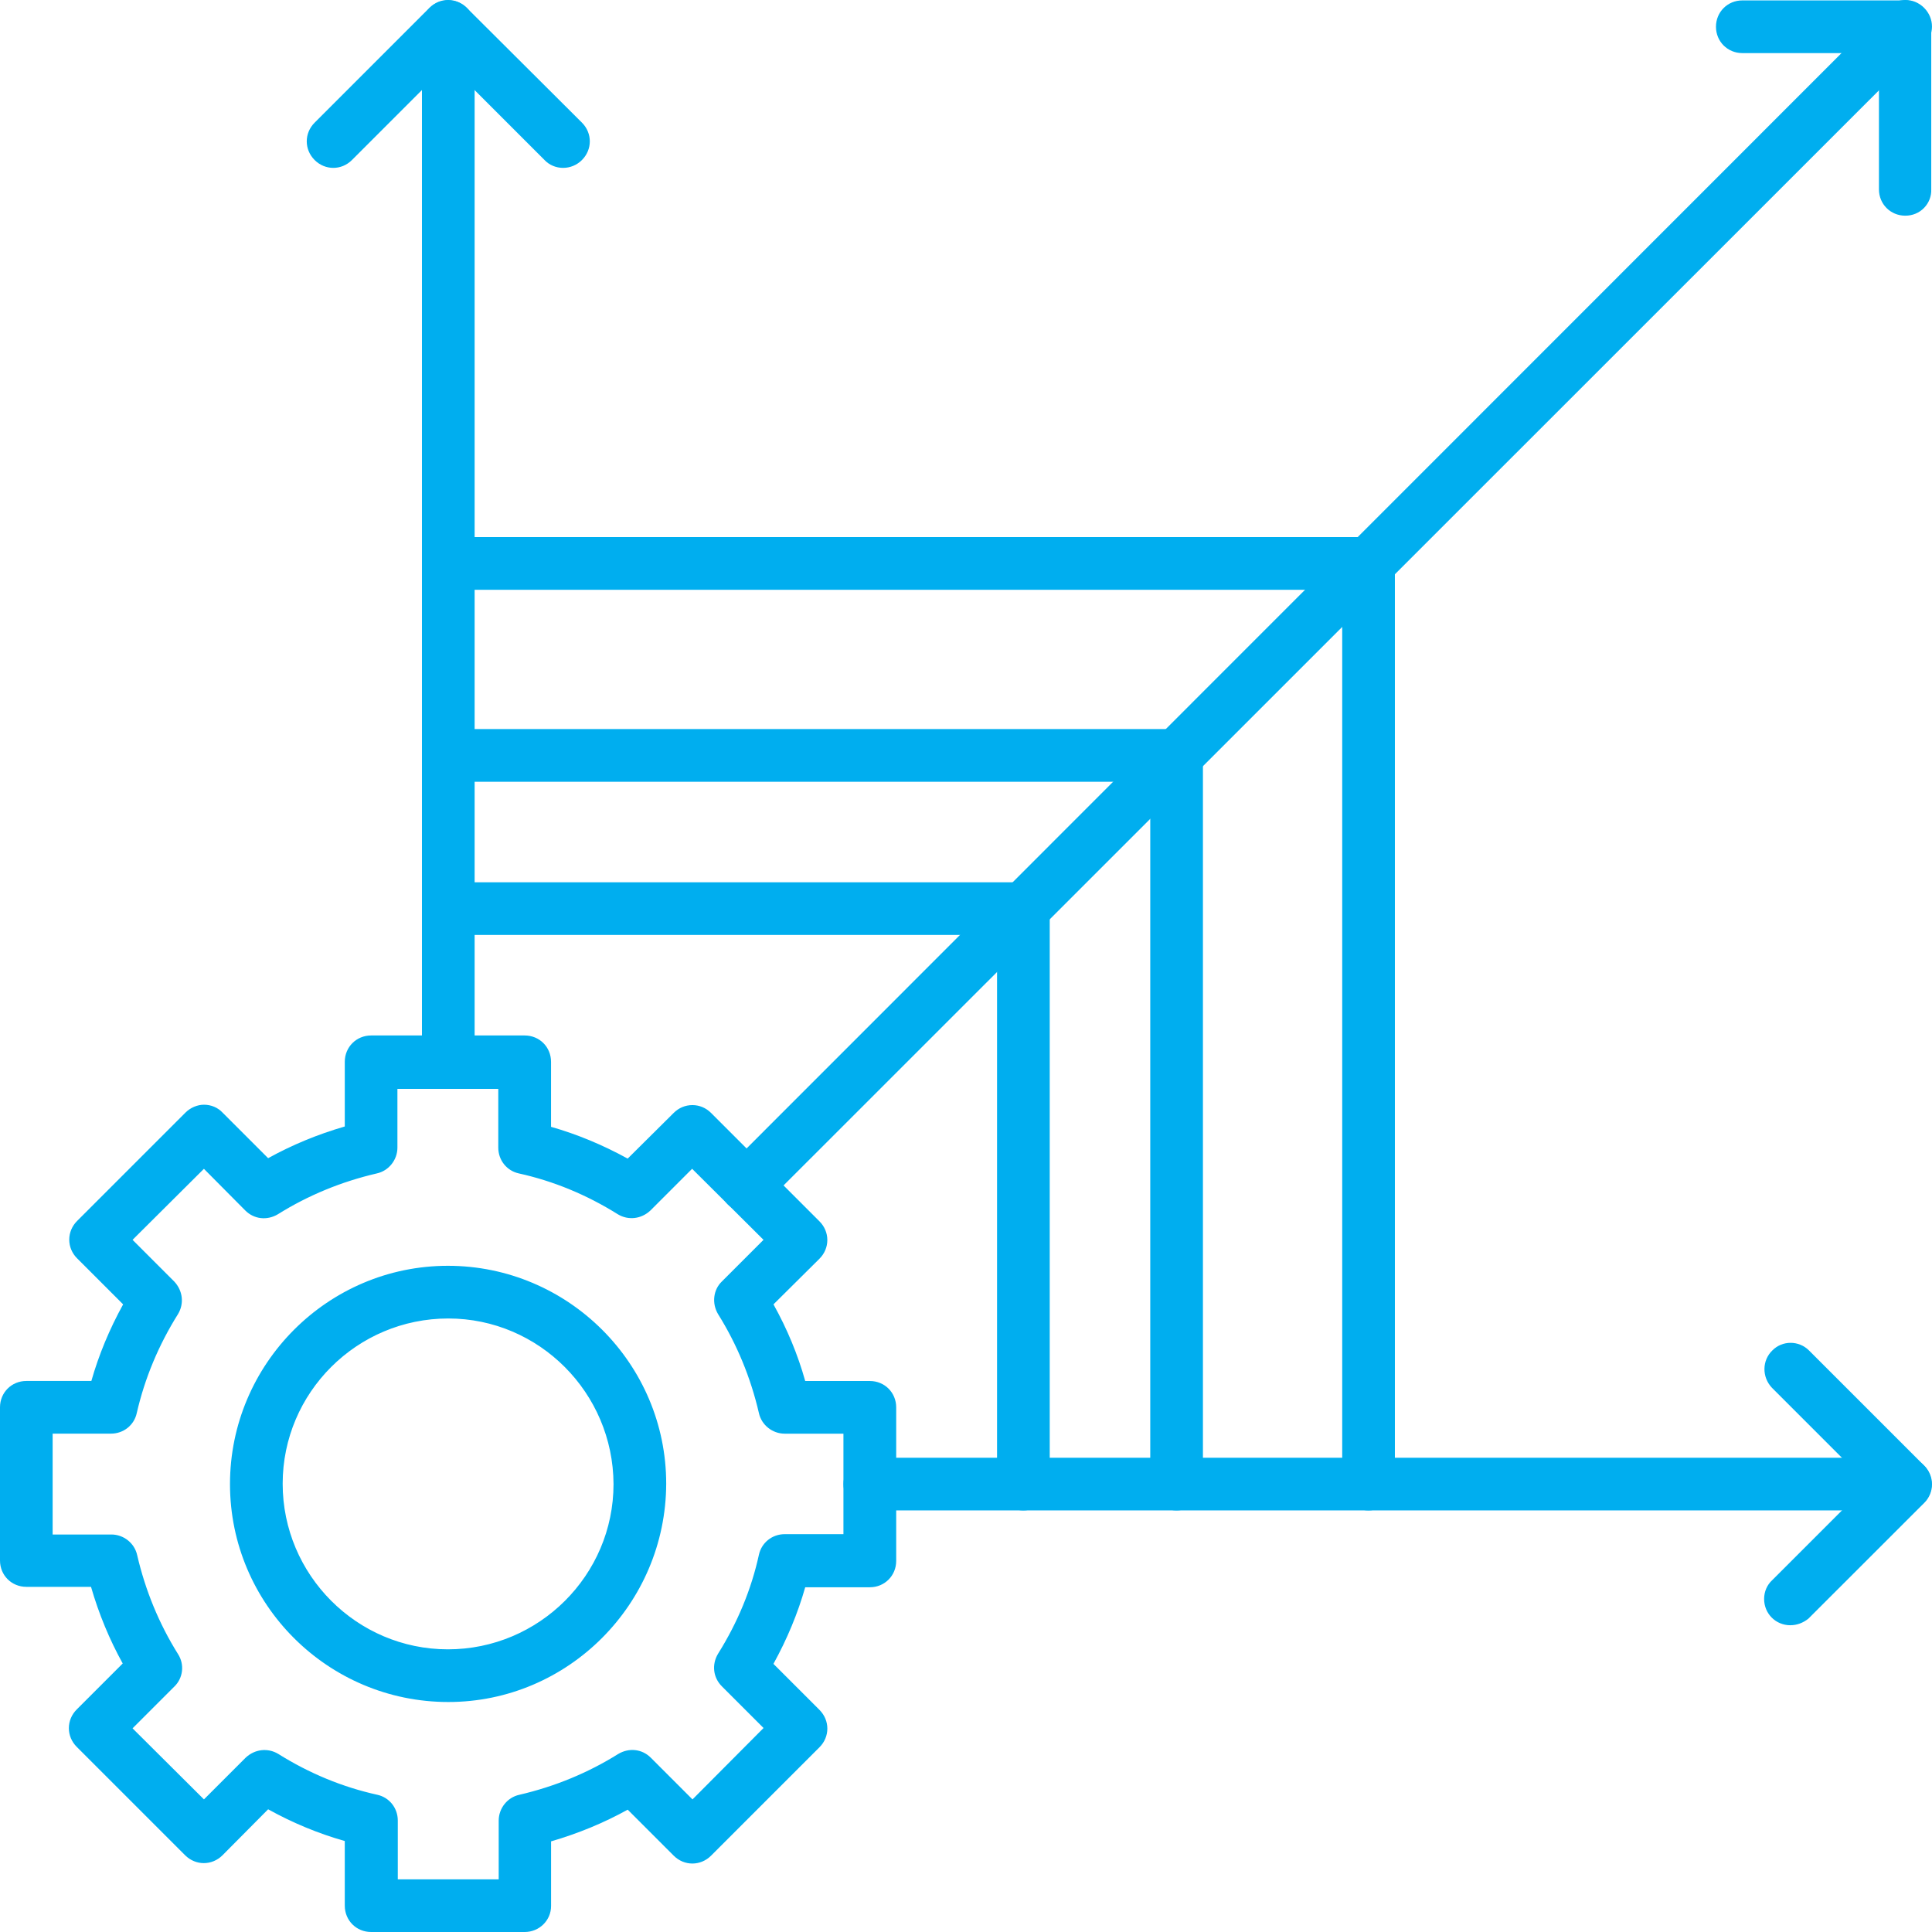
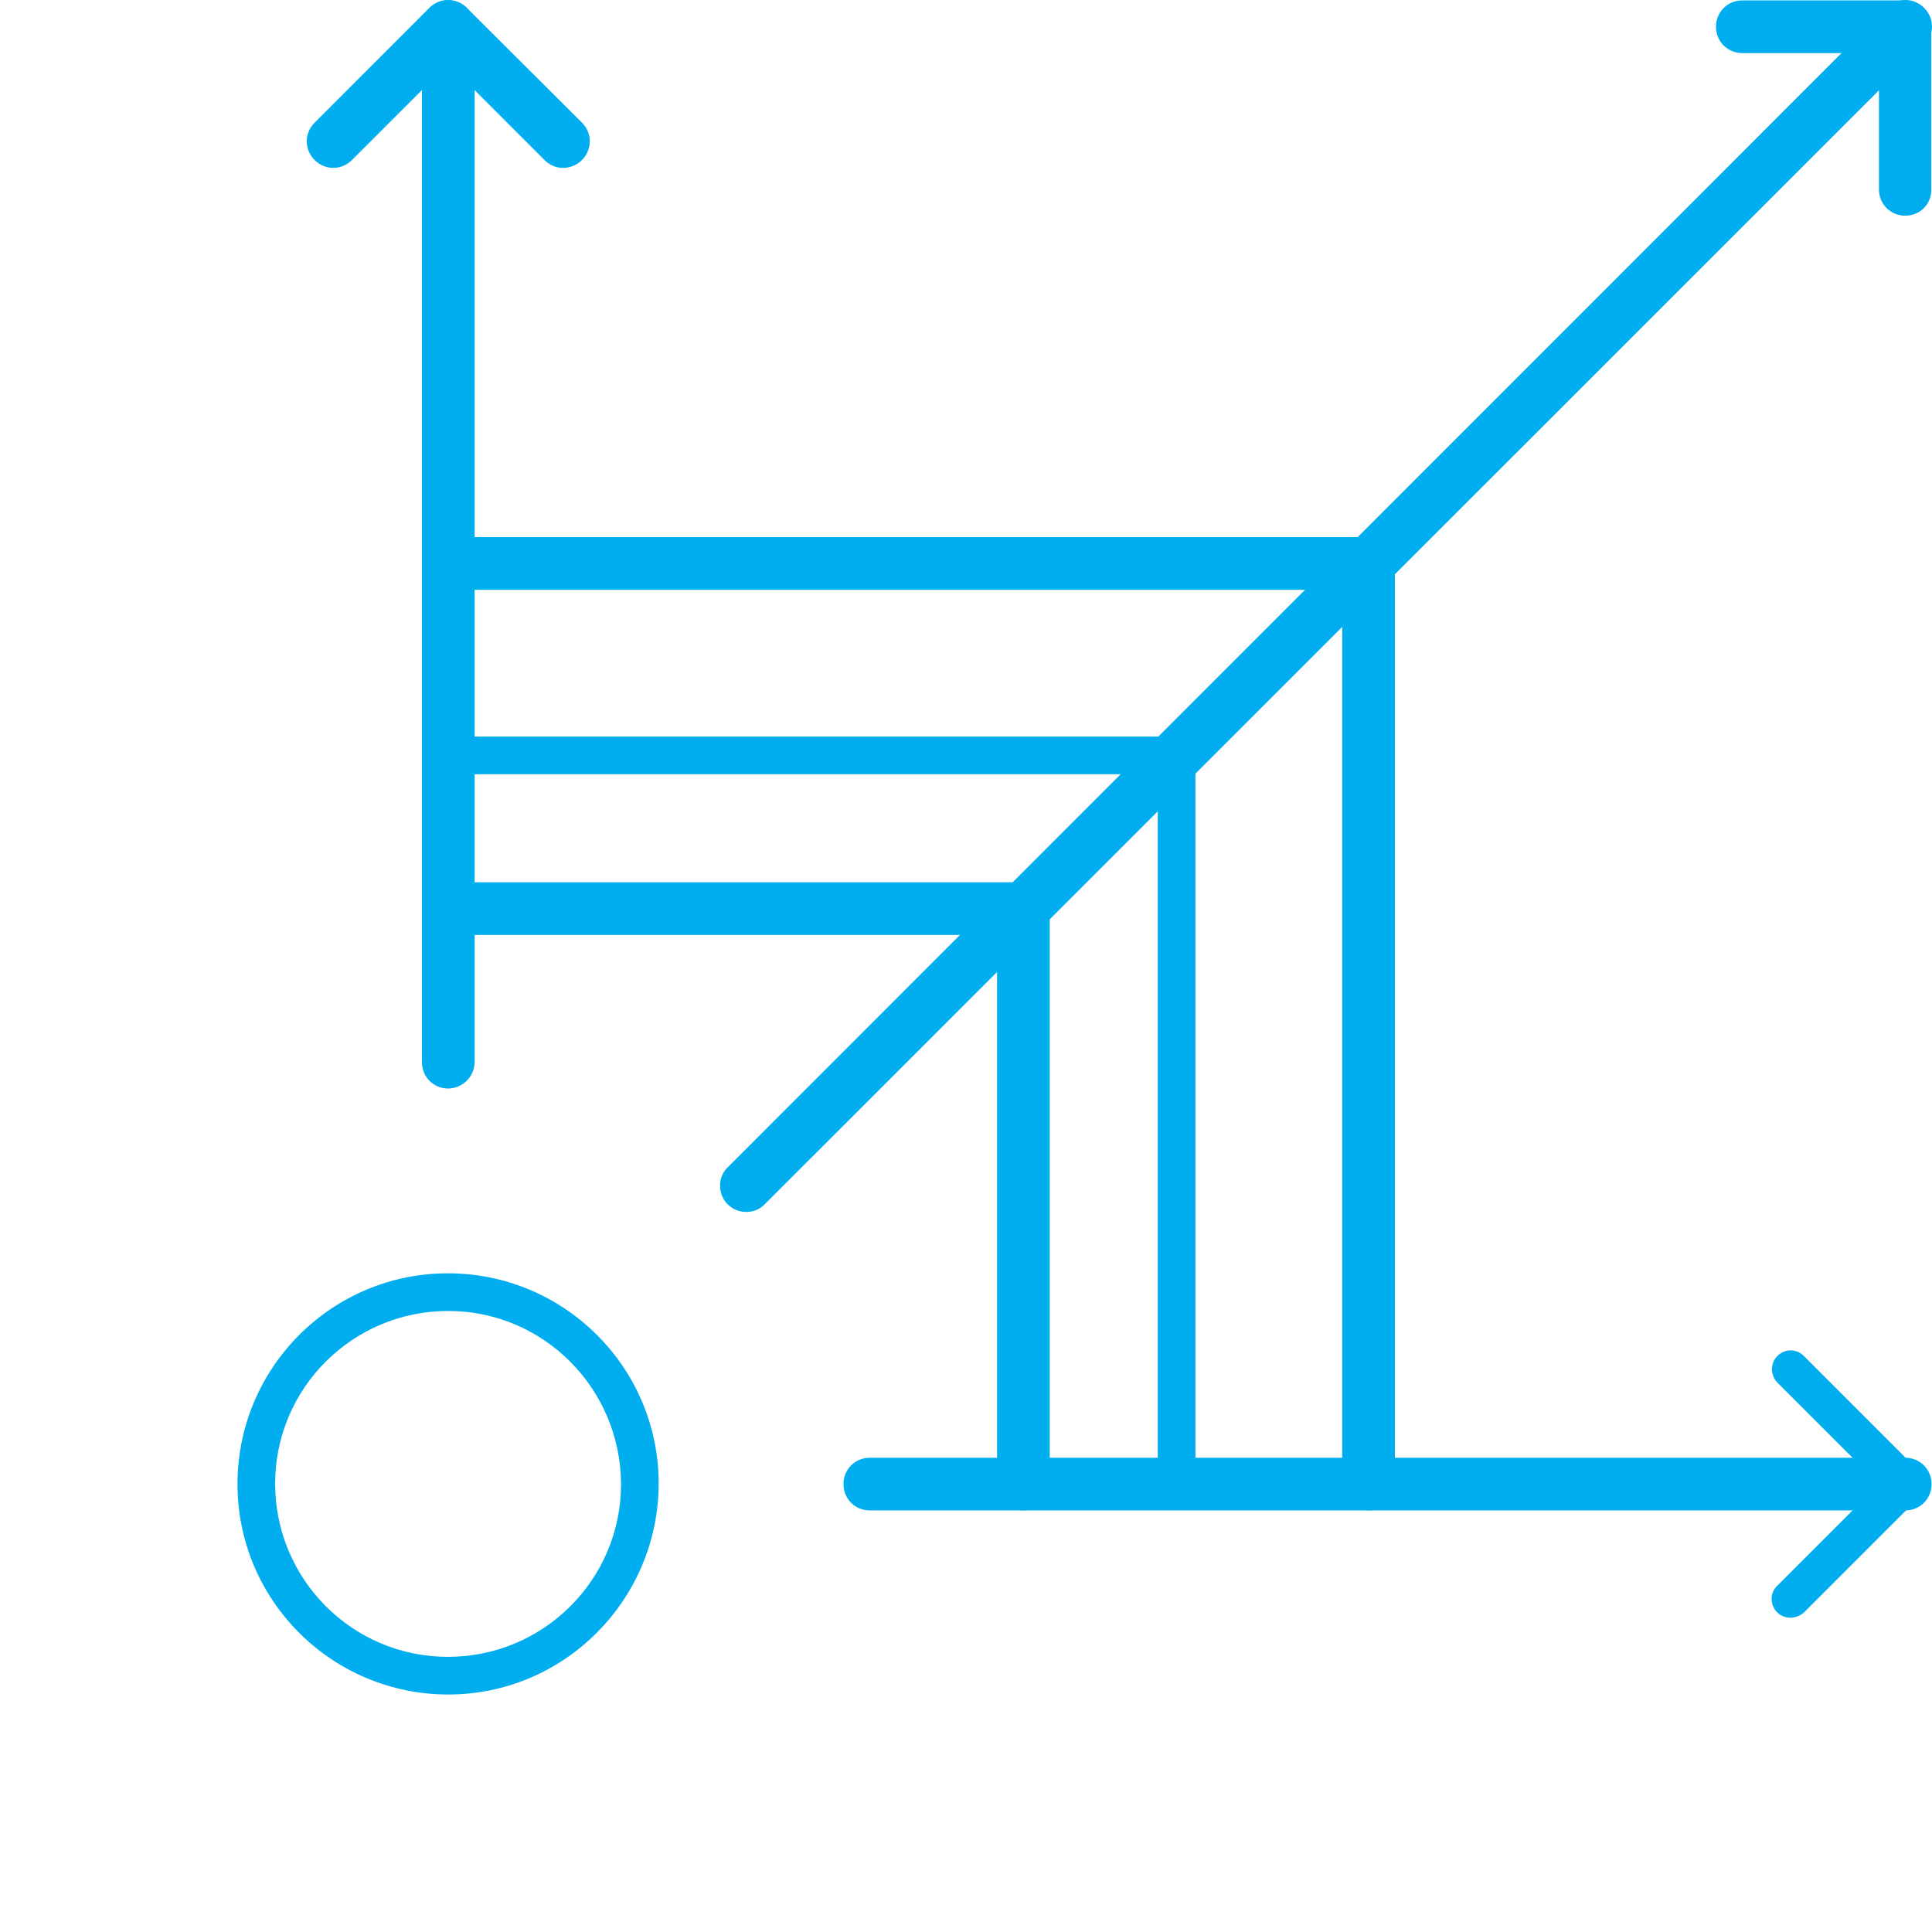
<svg xmlns="http://www.w3.org/2000/svg" id="Layer_1" data-name="Layer 1" viewBox="0 0 512 512">
  <defs>
    <style>
      .cls-1 {
        fill: #00aeef;
        stroke-width: 0px;
      }
    </style>
  </defs>
  <g id="_5686_-_Scalable_System" data-name=" 5686 - Scalable System">
    <g>
-       <path class="cls-1" d="M139.05,510h-40.7c-2.79,0-4.99-2.19-4.99-4.99v-18.65c-7.88-2.09-15.56-5.29-22.64-9.38l-13.17,13.27c-1.99,1.99-5.09,1.99-7.08,0l-28.73-28.73c-1.99-1.99-1.99-5.09,0-7.08l13.27-13.27c-4.09-7.08-7.18-14.66-9.38-22.64H6.98c-2.79,0-4.99-2.19-4.99-4.99v-40.6c0-2.79,2.19-4.99,4.99-4.99h18.75c2.09-7.88,5.29-15.46,9.38-22.64l-13.27-13.27c-1.99-1.99-1.99-5.09,0-7.08l28.73-28.73c.9-.9,2.19-1.5,3.49-1.5s2.59.5,3.49,1.5l13.17,13.17c7.08-4.09,14.66-7.18,22.64-9.38v-18.65c0-2.79,2.19-4.99,4.99-4.99h40.7c2.79,0,4.99,2.19,4.99,4.99v18.75c7.88,2.09,15.46,5.29,22.64,9.38l13.27-13.17c1.99-1.99,5.09-1.99,7.08,0l28.73,28.73c1.99,1.99,1.99,5.09,0,7.08l-13.27,13.17c4.09,7.08,7.28,14.66,9.38,22.64h18.65c2.79,0,4.99,2.19,4.99,4.99v40.7c0,2.79-2.19,4.99-4.99,4.99h-18.65c-2.09,7.88-5.29,15.46-9.38,22.64l13.27,13.27c1.99,1.99,1.99,5.09,0,7.08l-28.73,28.73c-1.99,1.99-5.09,1.99-7.08,0l-13.27-13.27c-7.08,4.09-14.66,7.18-22.64,9.38v18.65c0,2.69-2.19,4.89-4.99,4.89ZM103.44,500.03h30.72v-17.56c0-2.29,1.6-4.39,3.89-4.89,9.48-2.19,18.55-5.89,26.83-11.07,1.99-1.2,4.49-1,6.18.7l12.47,12.47,21.64-21.74-12.47-12.47c-1.7-1.7-1.9-4.19-.7-6.18,5.19-8.28,8.98-17.26,11.07-26.83.5-2.29,2.49-3.89,4.89-3.89h17.56v-30.62h-17.56c-2.29,0-4.39-1.6-4.89-3.89-2.19-9.48-5.89-18.55-11.07-26.83-1.2-1.99-1-4.59.7-6.18l12.47-12.47-21.74-21.64-12.47,12.47c-1.7,1.6-4.19,1.9-6.18.7-8.28-5.19-17.36-8.98-26.83-11.07-2.29-.5-3.89-2.49-3.89-4.89v-17.56h-30.72v17.56c0,2.29-1.6,4.39-3.89,4.89-9.48,2.19-18.55,5.89-26.83,11.07-1.99,1.2-4.49,1-6.18-.7l-12.37-12.47-21.74,21.64,12.47,12.47c1.6,1.7,1.9,4.19.7,6.18-5.19,8.28-8.98,17.26-11.17,26.83-.5,2.29-2.49,3.89-4.89,3.89H11.97v30.72h17.56c2.29,0,4.39,1.6,4.89,3.89,2.19,9.48,5.89,18.55,11.07,26.83,1.3,1.99,1,4.59-.7,6.18l-12.47,12.47,21.74,21.64,12.47-12.47c1.7-1.6,4.19-1.9,6.18-.7,8.28,5.19,17.36,8.98,26.83,11.07,2.29.5,3.89,2.49,3.89,4.89v17.56Z" />
-       <path class="cls-1" d="M139.05,512h-40.7c-3.92,0-6.98-3.07-6.98-6.98v-17.13c-7.03-1.99-13.85-4.82-20.31-8.41l-12.09,12.18c-2.78,2.78-7.13,2.78-9.91,0l-28.73-28.73c-1.34-1.34-2.08-3.1-2.08-4.95s.74-3.61,2.08-4.95l12.19-12.19c-3.48-6.28-6.31-13.09-8.4-20.31H6.98C3.07,420.53,0,417.47,0,413.55v-40.6c0-3.91,3.07-6.98,6.98-6.98h17.23c1.96-6.88,4.78-13.7,8.42-20.3l-12.2-12.2c-1.34-1.34-2.08-3.1-2.08-4.95s.74-3.61,2.08-4.95l28.73-28.73c1.3-1.3,3.14-2.08,4.9-2.08,1.91,0,3.7.77,4.94,2.11l12.06,12.06c6.28-3.48,13.1-6.31,20.31-8.4v-17.14c0-3.91,3.07-6.98,6.98-6.98h40.7c3.92,0,6.98,3.07,6.98,6.98v17.23c6.89,1.96,13.71,4.79,20.31,8.42l12.2-12.11c1.34-1.34,3.09-2.07,4.95-2.07s3.61.74,4.95,2.08l28.73,28.73c1.34,1.34,2.08,3.1,2.08,4.95s-.74,3.61-2.08,4.95l-12.19,12.1c3.63,6.52,6.46,13.34,8.41,20.31h17.13c3.92,0,6.98,3.07,6.98,6.98v40.7c0,3.91-3.07,6.98-6.98,6.98h-17.13c-1.96,6.89-4.78,13.7-8.42,20.3l12.2,12.2c2.78,2.78,2.78,7.13,0,9.9l-28.73,28.73c-2.78,2.78-7.13,2.78-9.9,0l-12.19-12.19c-6.27,3.48-13.09,6.3-20.31,8.4v17.14c0,3.8-3.13,6.88-6.98,6.88ZM70.39,474.49l1.33.77c6.99,4.04,14.45,7.13,22.16,9.18l1.48.39v20.19c0,1.68,1.31,2.99,2.99,2.99h40.7c1.68,0,2.99-1.27,2.99-2.89v-20.17l1.47-.4c7.95-2.19,15.41-5.28,22.17-9.18l1.33-.76,14.35,14.35c1.21,1.21,3.05,1.21,4.26,0l28.73-28.73c1.21-1.21,1.21-3.05,0-4.26l-14.34-14.34.75-1.32c4.09-7.19,7.18-14.65,9.18-22.17l.39-1.48h20.19c1.68,0,2.99-1.31,2.99-2.99v-40.7c0-1.68-1.31-2.99-2.99-2.99h-20.19l-.39-1.49c-2-7.62-5.09-15.07-9.17-22.15l-.77-1.33,14.36-14.25c1.21-1.21,1.21-3.04,0-4.25l-28.73-28.73c-1.21-1.21-3.05-1.21-4.26,0l-14.35,14.24-1.32-.75c-7.19-4.09-14.65-7.18-22.17-9.18l-1.48-.39v-20.29c0-1.68-1.31-2.99-2.99-2.99h-40.7c-1.68,0-2.99,1.31-2.99,2.99v20.17l-1.47.4c-7.95,2.18-15.41,5.27-22.17,9.18l-1.33.76-14.32-14.32c-.48-.53-1.21-.84-2.01-.84-.72,0-1.52.35-2.08.91l-28.73,28.73c-.59.59-.91,1.34-.91,2.13s.32,1.54.91,2.13l14.34,14.34-.75,1.32c-4.09,7.19-7.18,14.65-9.18,22.17l-.39,1.48H6.98c-1.68,0-2.99,1.31-2.99,2.99v40.6c0,1.68,1.31,2.99,2.99,2.99h20.17l.4,1.47c2.19,7.95,5.28,15.41,9.18,22.17l.77,1.33-14.35,14.35c-1.21,1.21-1.21,3.05,0,4.26l28.73,28.73c1.21,1.21,3.04,1.21,4.26,0l14.24-14.35ZM136.15,502.03h-34.71v-19.55c0-1.46-.93-2.64-2.32-2.94-9.62-2.13-18.86-5.94-27.47-11.33-1.18-.71-2.7-.53-3.76.46l-13.83,13.83-24.57-24.46,13.88-13.88c1.04-.98,1.2-2.51.44-3.69-5.25-8.38-9.06-17.61-11.34-27.47-.3-1.37-1.53-2.35-2.94-2.35H9.97v-34.71h19.45c1.46,0,2.64-.93,2.94-2.32,2.21-9.66,6.06-18.89,11.43-27.47.71-1.18.53-2.71-.46-3.76l-13.84-13.84,24.58-24.47,13.78,13.89c1,1,2.47,1.16,3.74.39,8.32-5.21,17.55-9.02,27.41-11.3,1.37-.3,2.35-1.53,2.35-2.94v-19.55h34.71v19.55c0,1.46.93,2.64,2.32,2.94,9.62,2.13,18.86,5.94,27.47,11.33,1.18.71,2.71.53,3.76-.46l13.83-13.83,24.57,24.46-13.88,13.88c-1,.94-1.15,2.5-.4,3.75,5.21,8.32,9.02,17.55,11.3,27.41.3,1.37,1.53,2.35,2.94,2.35h19.55v34.61h-19.55c-1.46,0-2.64.93-2.94,2.32-2.09,9.57-5.9,18.81-11.33,27.47-.74,1.24-.59,2.71.42,3.72l13.88,13.88-24.46,24.57-13.88-13.88c-1-1-2.48-1.16-3.75-.4-8.32,5.21-17.55,9.02-27.41,11.31-1.37.3-2.35,1.53-2.35,2.94v19.55ZM105.43,498.04h26.73v-15.56c0-3.27,2.3-6.15,5.46-6.84,9.4-2.18,18.22-5.82,26.2-10.81,2.88-1.73,6.35-1.33,8.65.98l11.05,11.05,18.83-18.92-11.06-11.06c-2.31-2.31-2.71-5.77-1-8.62,5.2-8.3,8.84-17.12,10.83-26.23.7-3.21,3.51-5.46,6.84-5.46h15.56v-26.63h-15.56c-3.27,0-6.15-2.3-6.84-5.46-2.18-9.4-5.82-18.22-10.81-26.2-1.73-2.88-1.29-6.52,1.02-8.7l11.01-11.01-18.92-18.83-11.06,11.06c-2.41,2.27-5.86,2.66-8.62,1-8.25-5.17-17.07-8.81-26.24-10.83-3.21-.7-5.45-3.51-5.45-6.84v-15.56h-26.73v15.56c0,3.27-2.3,6.15-5.46,6.84-9.4,2.18-18.22,5.82-26.2,10.81-2.88,1.73-6.35,1.33-8.65-.98l-10.97-11.05-18.91,18.82,11.05,11.05c2.27,2.41,2.66,5.86,1,8.62-5.16,8.23-8.83,17.05-10.94,26.25-.69,3.19-3.51,5.44-6.83,5.44h-15.46v26.73h15.56c3.27,0,6.15,2.3,6.84,5.46,2.18,9.4,5.82,18.22,10.81,26.2,1.8,2.77,1.38,6.44-1.02,8.7l-11.01,11.01,18.92,18.83,11.06-11.06c2.41-2.27,5.86-2.66,8.62-1,8.25,5.17,17.07,8.81,26.24,10.83,3.21.7,5.45,3.51,5.45,6.84v15.56Z" />
-     </g>
+       </g>
    <g>
      <path class="cls-1" d="M118.8,449.06c-30.82,0-55.86-24.94-55.86-55.76s24.94-55.86,55.76-55.86,55.86,24.94,55.86,55.76c-.1,30.82-25.04,55.86-55.76,55.86ZM118.8,347.42c-25.34,0-45.88,20.45-45.88,45.78s20.45,45.88,45.78,45.88,45.88-20.45,45.88-45.78c-.1-25.34-20.55-45.88-45.78-45.88Z" />
-       <path class="cls-1" d="M118.8,451.05c-31.9,0-57.85-25.91-57.85-57.75s25.91-57.85,57.75-57.85,57.85,25.91,57.85,57.75c-.1,31.9-26.01,57.85-57.75,57.85ZM118.7,339.44c-29.65,0-53.76,24.16-53.76,53.86s24.16,53.76,53.86,53.76,53.67-24.17,53.76-53.87c0-29.64-24.16-53.76-53.86-53.76ZM118.7,441.08c-26.35,0-47.78-21.48-47.78-47.88s21.48-47.78,47.88-47.78,47.67,21.47,47.78,47.87c0,26.35-21.48,47.79-47.88,47.79ZM118.8,349.41c-24.2,0-43.89,19.64-43.89,43.79s19.64,43.89,43.79,43.89,43.89-19.64,43.89-43.79c-.1-24.2-19.74-43.89-43.79-43.89Z" />
    </g>
    <g>
      <path class="cls-1" d="M118.8,286.47c-2.79,0-4.99-2.19-4.99-4.99V7.08c0-2.79,2.19-4.99,4.99-4.99s4.99,2.19,4.99,4.99v274.4c0,2.69-2.29,4.99-4.99,4.99Z" />
      <path class="cls-1" d="M118.8,288.47c-3.92,0-6.98-3.07-6.98-6.98V7.08c0-3.92,3.07-6.98,6.98-6.98s6.98,3.07,6.98,6.98v274.4c0,3.78-3.2,6.98-6.98,6.98ZM118.8,4.09c-1.68,0-2.99,1.31-2.99,2.99v274.4c0,1.68,1.31,2.99,2.99,2.99s2.99-1.4,2.99-2.99V7.08c0-1.68-1.31-2.99-2.99-2.99Z" />
    </g>
    <g>
      <path class="cls-1" d="M149.22,42.49c-1.3,0-2.59-.5-3.49-1.5l-26.93-26.93-26.93,26.93c-1.99,1.99-5.09,1.99-7.08,0s-1.99-5.09,0-7.08L115.21,3.49c1.99-1.99,5.09-1.99,7.08,0l30.52,30.42c1.99,1.99,1.99,5.09,0,7.08-1,1-2.29,1.5-3.59,1.5Z" />
      <path class="cls-1" d="M88.33,44.49c-1.78,0-3.56-.69-4.95-2.08-2.78-2.78-2.78-7.13,0-9.9L113.8,2.08c2.78-2.78,7.13-2.78,9.9,0l30.52,30.42c2.78,2.78,2.78,7.13,0,9.91-1.34,1.34-3.12,2.08-5,2.08s-3.7-.77-4.94-2.11l-25.49-25.49-25.52,25.52c-1.39,1.39-3.17,2.08-4.95,2.08ZM118.8,11.25l28.41,28.42c.48.53,1.21.84,2.01.84s1.59-.32,2.18-.91c1.21-1.21,1.21-3.05,0-4.26l-30.52-30.42c-1.22-1.22-3.05-1.22-4.26,0l-30.42,30.42c-.59.59-.91,1.34-.91,2.13s.32,1.54.91,2.13c1.18,1.18,3.08,1.18,4.26,0l28.34-28.34Z" />
    </g>
    <g>
      <path class="cls-1" d="M197.8,319.19c-2.79,0-4.99-2.19-4.99-4.99,0-1.3.5-2.59,1.5-3.49L501.42,3.49c1.99-1.99,5.09-1.99,7.08,0s1.99,5.09,0,7.08L201.29,317.69c-.9,1-2.19,1.5-3.49,1.5h0Z" />
      <path class="cls-1" d="M197.8,321.18c-3.92,0-6.98-3.07-6.98-6.98,0-1.91.77-3.7,2.11-4.93L500.01,2.08c2.78-2.78,7.13-2.78,9.9,0,2.78,2.78,2.78,7.13,0,9.9L202.73,319.07c-1.23,1.34-3.03,2.11-4.94,2.11ZM504.96,3.99c-.76,0-1.52.3-2.13.91L195.68,312.16l-.04.04c-.53.48-.84,1.21-.84,2.01,0,1.68,1.31,2.99,2.99,2.99.8,0,1.53-.3,2.01-.84l.07-.08L507.1,9.16c1.21-1.21,1.21-3.05,0-4.26-.61-.61-1.37-.91-2.13-.91Z" />
    </g>
    <g>
      <path class="cls-1" d="M504.92,55.16c-2.79,0-4.99-2.19-4.99-4.99V12.07h-38.2c-2.79,0-4.99-2.19-4.99-4.99s2.19-4.99,4.99-4.99h43.09c2.79,0,4.99,2.19,4.99,4.99v43.09c.1,2.79-2.09,4.99-4.89,4.99Z" />
      <path class="cls-1" d="M504.92,57.16c-3.91,0-6.98-3.07-6.98-6.98V14.07h-36.21c-3.91,0-6.98-3.07-6.98-6.98s3.07-6.98,6.98-6.98h43.09c3.91,0,6.98,3.07,6.98,6.98v43.09c.07,1.8-.6,3.56-1.88,4.89-1.3,1.35-3.08,2.09-5,2.09ZM461.73,4.09c-1.68,0-2.99,1.31-2.99,2.99s1.31,2.99,2.99,2.99h40.2v40.1c0,1.68,1.31,2.99,2.99,2.99.83,0,1.59-.31,2.13-.87.52-.54.79-1.27.76-2.05V7.08c0-1.68-1.32-2.99-2.99-2.99h-43.09Z" />
    </g>
    <g>
      <path class="cls-1" d="M504.92,398.29H230.51c-2.79,0-4.99-2.19-4.99-4.99s2.19-4.99,4.99-4.99h274.4c2.79,0,4.99,2.19,4.99,4.99s-2.19,4.99-4.99,4.99Z" />
      <path class="cls-1" d="M504.92,400.28H230.51c-3.92,0-6.98-3.07-6.98-6.98s3.07-6.98,6.98-6.98h274.4c3.91,0,6.98,3.07,6.98,6.98s-3.07,6.98-6.98,6.98ZM230.51,390.31c-1.68,0-2.99,1.31-2.99,2.99s1.31,2.99,2.99,2.99h274.4c1.68,0,2.99-1.31,2.99-2.99s-1.31-2.99-2.99-2.99H230.51Z" />
    </g>
    <g>
      <path class="cls-1" d="M474.49,428.71c-2.79,0-4.99-2.19-4.99-4.99,0-1.3.5-2.59,1.5-3.49l26.93-26.93-26.93-26.93c-1.9-1.99-1.9-5.19.1-7.08,1.9-1.9,4.99-1.9,6.88,0l30.52,30.52c1.99,1.99,1.99,5.09,0,7.08l-30.52,30.52c-1,.8-2.19,1.3-3.49,1.3h0Z" />
-       <path class="cls-1" d="M474.49,430.71c-3.91,0-6.98-3.07-6.98-6.98,0-1.91.77-3.7,2.11-4.94l25.49-25.49-25.52-25.52c-2.72-2.86-2.64-7.3.14-9.94,2.64-2.64,6.99-2.64,9.67.04l30.52,30.52c2.78,2.78,2.78,7.13,0,9.9l-30.69,30.67c-1.42,1.13-3.06,1.73-4.74,1.73ZM474.54,359.86c-.74,0-1.47.28-2.03.84-1.22,1.16-1.23,3.07-.06,4.3l28.31,28.3-28.42,28.41c-.53.48-.84,1.21-.84,2.01,0,1.68,1.31,2.99,2.99,2.99.92,0,1.67-.42,2.17-.8l30.44-30.44c1.21-1.21,1.21-3.05,0-4.26l-30.52-30.52c-.56-.56-1.3-.84-2.03-.84Z" />
    </g>
    <g>
      <path class="cls-1" d="M311.81,398.29c-2.79,0-4.99-2.19-4.99-4.99v-188.12H118.8c-2.79,0-4.99-2.19-4.99-4.99s2.19-4.99,4.99-4.99h193.01c2.79,0,4.99,2.19,4.99,4.99v193.11c0,2.69-2.19,4.99-4.99,4.99Z" />
-       <path class="cls-1" d="M311.81,400.28c-3.91,0-6.98-3.07-6.98-6.98v-186.13H118.8c-3.92,0-6.98-3.07-6.98-6.98s3.07-6.98,6.98-6.98h193.01c3.91,0,6.98,3.07,6.98,6.98v193.11c0,3.85-3.13,6.98-6.98,6.98ZM118.8,197.2c-1.68,0-2.99,1.31-2.99,2.99s1.31,2.99,2.99,2.99h190.02v190.12c0,1.68,1.31,2.99,2.99,2.99s2.99-1.34,2.99-2.99v-193.11c0-1.68-1.31-2.99-2.99-2.99H118.8Z" />
    </g>
    <g>
      <path class="cls-1" d="M362.68,398.29c-2.79,0-4.99-2.19-4.99-4.99v-238.99H118.8c-2.79,0-4.99-2.19-4.99-4.99s2.19-4.99,4.99-4.99h243.88c2.79,0,4.99,2.19,4.99,4.99v243.88c0,2.79-2.29,5.09-4.99,5.09Z" />
      <path class="cls-1" d="M362.68,400.28c-3.91,0-6.98-3.07-6.98-6.98v-237H118.8c-3.92,0-6.98-3.07-6.98-6.98s3.07-6.98,6.98-6.98h243.88c3.91,0,6.98,3.07,6.98,6.98v243.88c0,3.84-3.2,7.08-6.98,7.08ZM118.8,146.33c-1.68,0-2.99,1.31-2.99,2.99s1.31,2.99,2.99,2.99h240.89v240.99c0,1.68,1.31,2.99,2.99,2.99s2.99-1.42,2.99-3.09v-243.88c0-1.68-1.31-2.99-2.99-2.99H118.8Z" />
    </g>
    <g>
      <path class="cls-1" d="M271.21,398.29c-2.79,0-4.99-2.19-4.99-4.99v-147.52H118.8c-2.79,0-4.99-2.19-4.99-4.99s2.19-4.99,4.99-4.99h152.41c2.79,0,4.99,2.19,4.99,4.99v152.41c0,2.79-2.29,5.09-4.99,5.09Z" />
      <path class="cls-1" d="M271.21,400.28c-3.91,0-6.98-3.07-6.98-6.98v-145.53H118.8c-3.92,0-6.98-3.07-6.98-6.98s3.07-6.98,6.98-6.98h152.41c3.91,0,6.98,3.07,6.98,6.98v152.41c0,3.84-3.2,7.08-6.98,7.08ZM118.8,237.8c-1.68,0-2.99,1.31-2.99,2.99s1.31,2.99,2.99,2.99h149.42v149.52c0,1.68,1.31,2.99,2.99,2.99s2.99-1.42,2.99-3.09v-152.41c0-1.68-1.31-2.99-2.99-2.99H118.8Z" />
    </g>
  </g>
</svg>